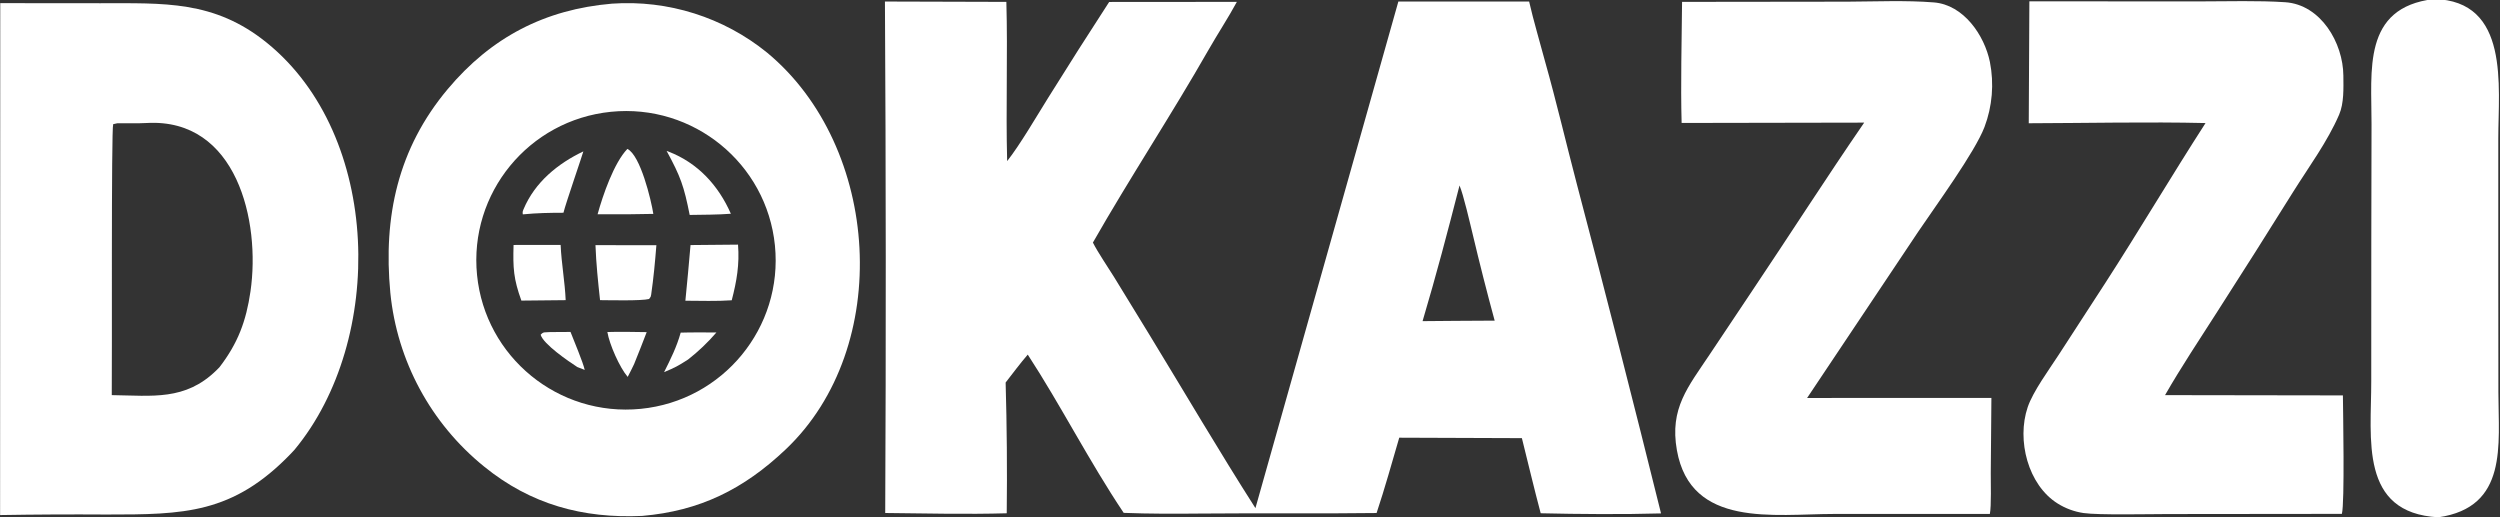
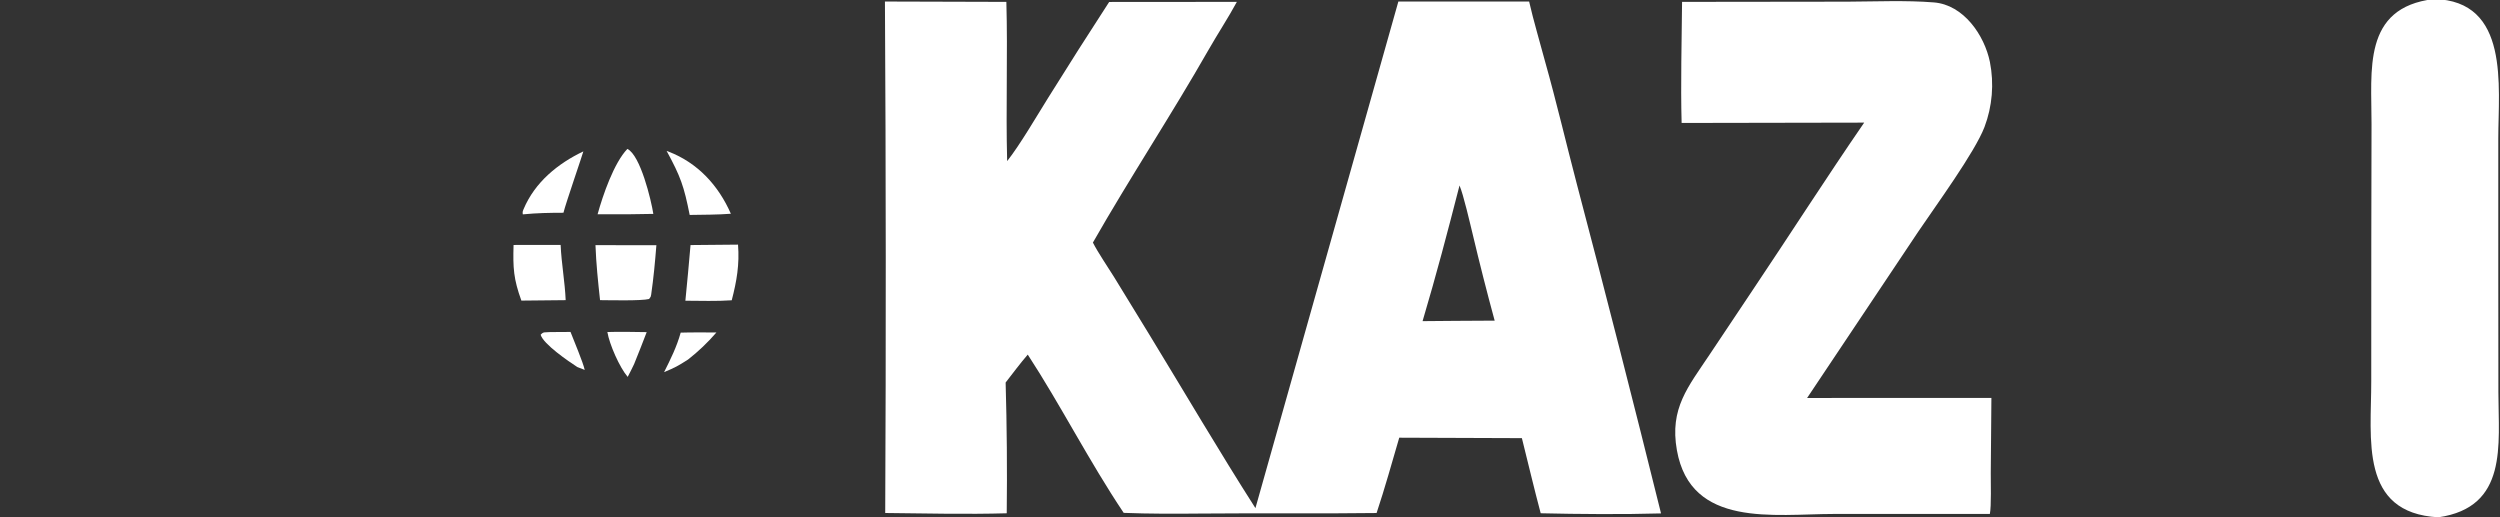
<svg xmlns="http://www.w3.org/2000/svg" width="604" height="125" viewBox="0 0 604 125" fill="none">
  <rect x="0" y="0" width="604" height="125" fill="#333333" stroke="none" />
  <g clip-path="url(#clip0_31_132)">
    <path d="M369.437 0.369C370.464 4.904 372.07 10.262 373.286 14.848C376.012 24.502 378.422 34.79 380.984 44.548C387.953 70.995 394.726 97.493 401.306 124.039C392.211 124.306 381.336 124.215 372.231 124.005C370.648 118.046 369.185 111.853 367.688 105.856L338.058 105.746C336.281 111.812 334.581 117.953 332.584 123.945C318.397 124.132 304.204 123.94 290.016 124.074C283.837 124.132 277.66 124.15 271.485 123.907C263.111 111.41 256.256 97.859 248.307 85.673C246.538 87.707 244.642 90.261 242.961 92.418C243.26 102.945 243.349 113.477 243.227 124.008C233.711 124.284 223.41 124.046 213.869 123.94C214.066 82.75 214.043 41.559 213.801 0.37L243.137 0.456C243.491 13.205 242.986 26.082 243.328 38.924C246.388 35.066 250.465 28.061 253.254 23.599C258.086 15.844 262.992 8.136 267.972 0.476L298.827 0.451C296.784 4.236 294.136 8.264 291.963 12.073C283.03 27.733 272.962 42.969 264.044 58.607C265.278 61.026 267.644 64.501 269.137 66.895L277.718 80.906C286.131 94.697 294.651 109.204 303.312 122.765L337.845 0.371L369.437 0.369ZM352.619 44.812C349.718 56.128 347.018 66.387 343.693 77.588L351.753 77.52L361.112 77.466C359.234 70.562 357.471 63.627 355.821 56.665C355.183 54.055 353.57 47.005 352.619 44.812Z" fill="white" />
-     <path d="M147.866 0.882C161.409 -0.06 174.804 4.172 185.334 12.718C212.829 35.484 215.825 83.892 189.861 108.54C179.701 118.186 169.071 123.461 155.123 124.646C140.807 125.293 128.213 121.874 116.961 112.718C104.087 102.299 95.928 87.177 94.303 70.724C92.562 52.342 96.131 35.876 108.186 21.509C118.679 9.004 131.634 2.264 147.866 0.882ZM187.223 59.306C185.236 39.471 167.49 25.006 147.604 27.01C127.75 29.011 113.273 46.672 115.256 66.474C117.239 86.276 134.933 100.734 154.792 98.779C174.684 96.821 189.209 79.14 187.223 59.306Z" fill="white" />
    <path d="M143.866 59.226L158.582 59.245C158.246 63.452 157.918 67.003 157.321 71.193C157.165 71.891 157.308 71.533 156.819 72.237C154.967 72.711 147.454 72.532 144.97 72.515C144.471 67.89 144.042 63.877 143.866 59.226Z" fill="white" />
    <path d="M166.832 59.207L178.308 59.101C178.682 63.928 177.991 67.911 176.788 72.548C173.352 72.801 169.091 72.671 165.588 72.655C166.057 68.212 166.426 63.665 166.832 59.207Z" fill="white" />
    <path d="M124.077 59.184L135.449 59.172C135.647 63.677 136.482 68.116 136.666 72.517L125.965 72.625C124.069 67.388 123.914 64.764 124.077 59.184Z" fill="white" />
    <path d="M151.575 35.976C154.736 37.523 157.325 48.344 157.846 51.677L152.191 51.763L144.38 51.762C145.642 47.18 148.323 39.366 151.575 35.976Z" fill="white" />
    <path d="M161.051 36.453L161.513 36.627C168.584 39.353 173.583 44.808 176.576 51.642C173.407 51.888 169.834 51.873 166.627 51.93C165.254 45.021 164.45 42.687 161.051 36.453Z" fill="white" />
    <path d="M140.936 36.577C140.946 36.79 136.607 49.346 136.13 51.402C132.531 51.415 129.922 51.453 126.309 51.789C126.232 51.251 126.257 51.106 126.496 50.535C129.232 44.016 134.785 39.502 140.936 36.577Z" fill="white" />
-     <path d="M146.743 80.219C149.789 80.11 153.169 80.212 156.241 80.241C155.295 82.79 154.212 85.415 153.206 87.951C152.766 88.932 152.147 90.08 151.65 91.057C149.688 88.768 147.22 83.159 146.743 80.219Z" fill="white" />
+     <path d="M146.743 80.219C149.789 80.11 153.169 80.212 156.241 80.241C155.295 82.79 154.212 85.415 153.206 87.951C152.766 88.932 152.147 90.08 151.65 91.057C149.688 88.768 147.22 83.159 146.743 80.219" fill="white" />
    <path d="M164.456 80.364C167.251 80.274 170.274 80.328 173.088 80.323C171.019 82.728 168.718 84.922 166.218 86.875C163.781 88.426 163.142 88.785 160.443 89.906C162.044 86.723 163.493 83.8 164.456 80.364Z" fill="white" />
    <path d="M132.918 80.228L137.838 80.197C138.642 82.302 140.842 87.457 141.269 89.373L139.479 88.677C137.346 87.294 131.271 83.147 130.62 80.873C131.341 80.096 131.498 80.352 132.918 80.228Z" fill="white" />
-     <path d="M24.201 0.781C39.553 0.805 51.708 0.016 64.454 10.323C92.245 32.793 93.126 82.133 71.164 108.649C70.885 108.959 70.6 109.265 70.311 109.565C56.249 124.192 44.391 124.314 25.766 124.309C17.185 124.252 8.603 124.295 0.023 124.439L0.062 0.76L24.201 0.781ZM60.514 70.42C62.989 53.462 57.201 28.495 35.45 29.718C33.232 29.843 30.626 29.75 28.35 29.78L27.346 30C26.866 30.99 27.103 88.935 27.003 95.462C36.837 95.595 44.731 96.845 52.282 89.471C52.529 89.229 52.774 88.983 53.014 88.734C57.502 82.905 59.474 77.542 60.514 70.42Z" fill="white" />
-     <path d="M490.295 0.324L531.67 0.338C538.336 0.335 545.59 0.104 552.103 0.537C560.724 1.111 566.094 10.371 566.157 18.264C566.182 21.273 566.333 24.927 565.128 27.715C562.323 34.207 557.852 40.26 554.07 46.287C548.032 55.967 541.929 65.606 535.762 75.205C531.606 81.701 526.875 88.82 523.074 95.462L566.045 95.529C566.077 99.258 566.507 121.633 565.795 124.15L523.74 124.196C519.264 124.201 507.022 124.473 503.362 123.948C501.153 123.621 499.036 122.842 497.145 121.658C489.962 117.175 487.182 106.35 489.891 98.369C491.182 94.563 495.07 89.288 497.359 85.758L508.656 68.346C516.879 55.611 524.619 42.517 532.857 29.731C518.985 29.405 504.107 29.744 490.147 29.779L490.295 0.324Z" fill="white" />
    <path d="M406.387 0.453L446.324 0.404C453.114 0.372 460.506 0.042 467.236 0.584C474.413 1.161 479.437 8.501 480.766 14.992C481.798 20.242 481.345 25.676 479.456 30.684C477.109 36.808 467.74 49.615 463.459 55.956L436.596 96.151L481.123 96.133L480.97 114.282C480.965 116.421 481.127 122.342 480.749 124.165L443.114 124.17C428.599 124.186 408.476 127.611 405.137 108.771C403.337 98.624 407.85 93.478 413.082 85.605L423.17 70.501C432.281 56.926 441.154 43.061 450.39 29.625L406.281 29.706C406.021 20.299 406.309 9.909 406.387 0.453Z" fill="white" />
    <path d="M588.02 -0.231C606.434 0.154 603.589 20.878 603.586 33.44L603.587 67.711L603.61 94.845C603.626 107.457 605.976 122.543 589.111 124.979C569.937 123.948 572.92 105.918 572.894 92.127L572.906 59.066L572.962 29.971C573.006 17.049 570.665 1.826 588.02 -0.231Z" fill="white" />
  </g>
  <defs>
    <clipPath id="clip0_31_132">
      <rect width="604" height="125" fill="white" />
    </clipPath>
  </defs>
</svg>